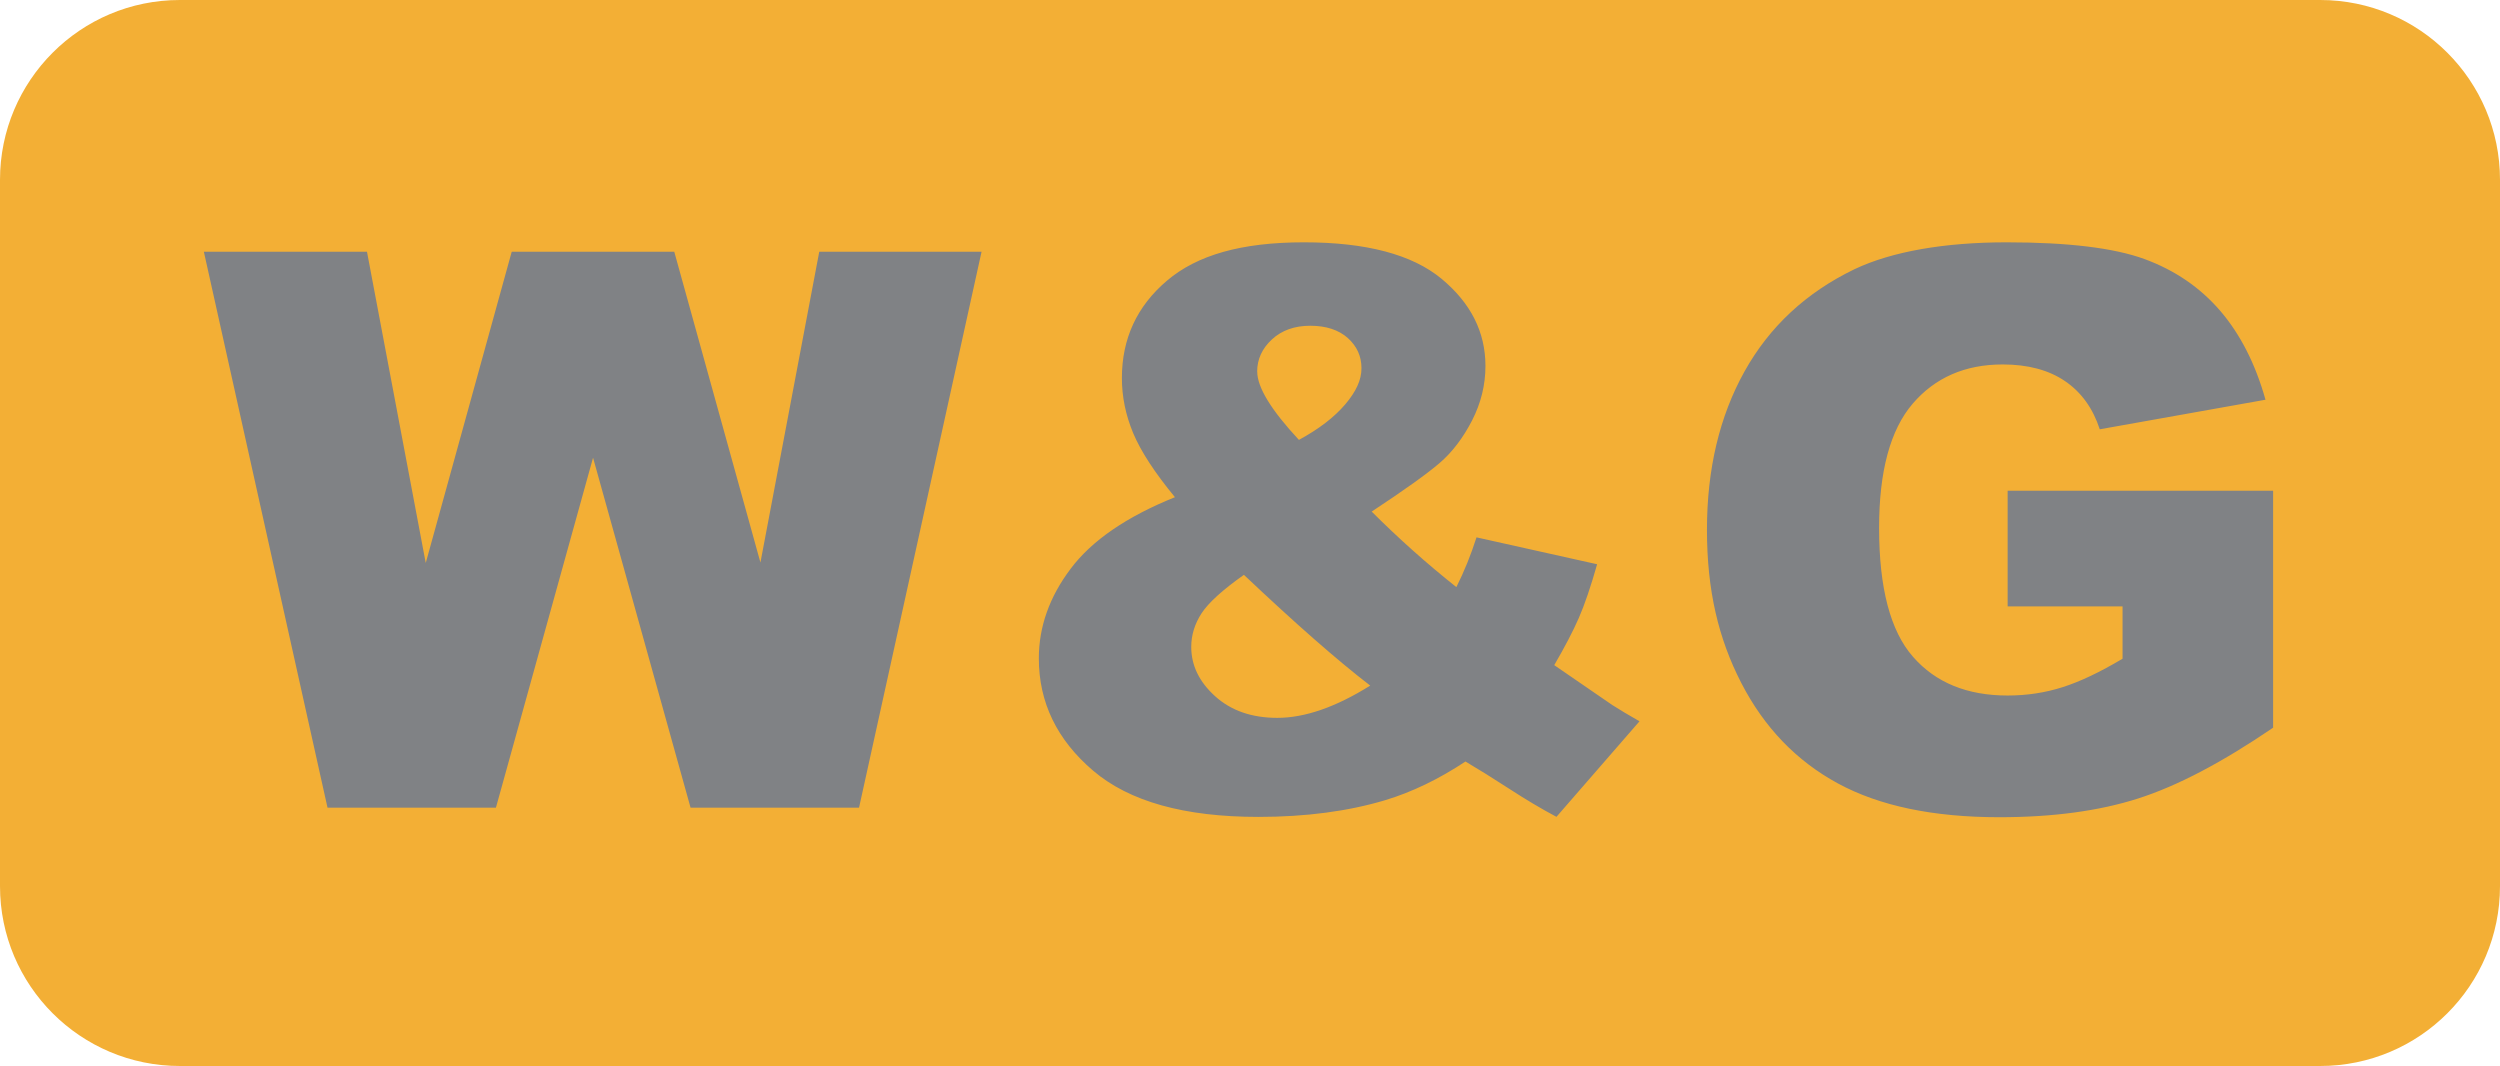
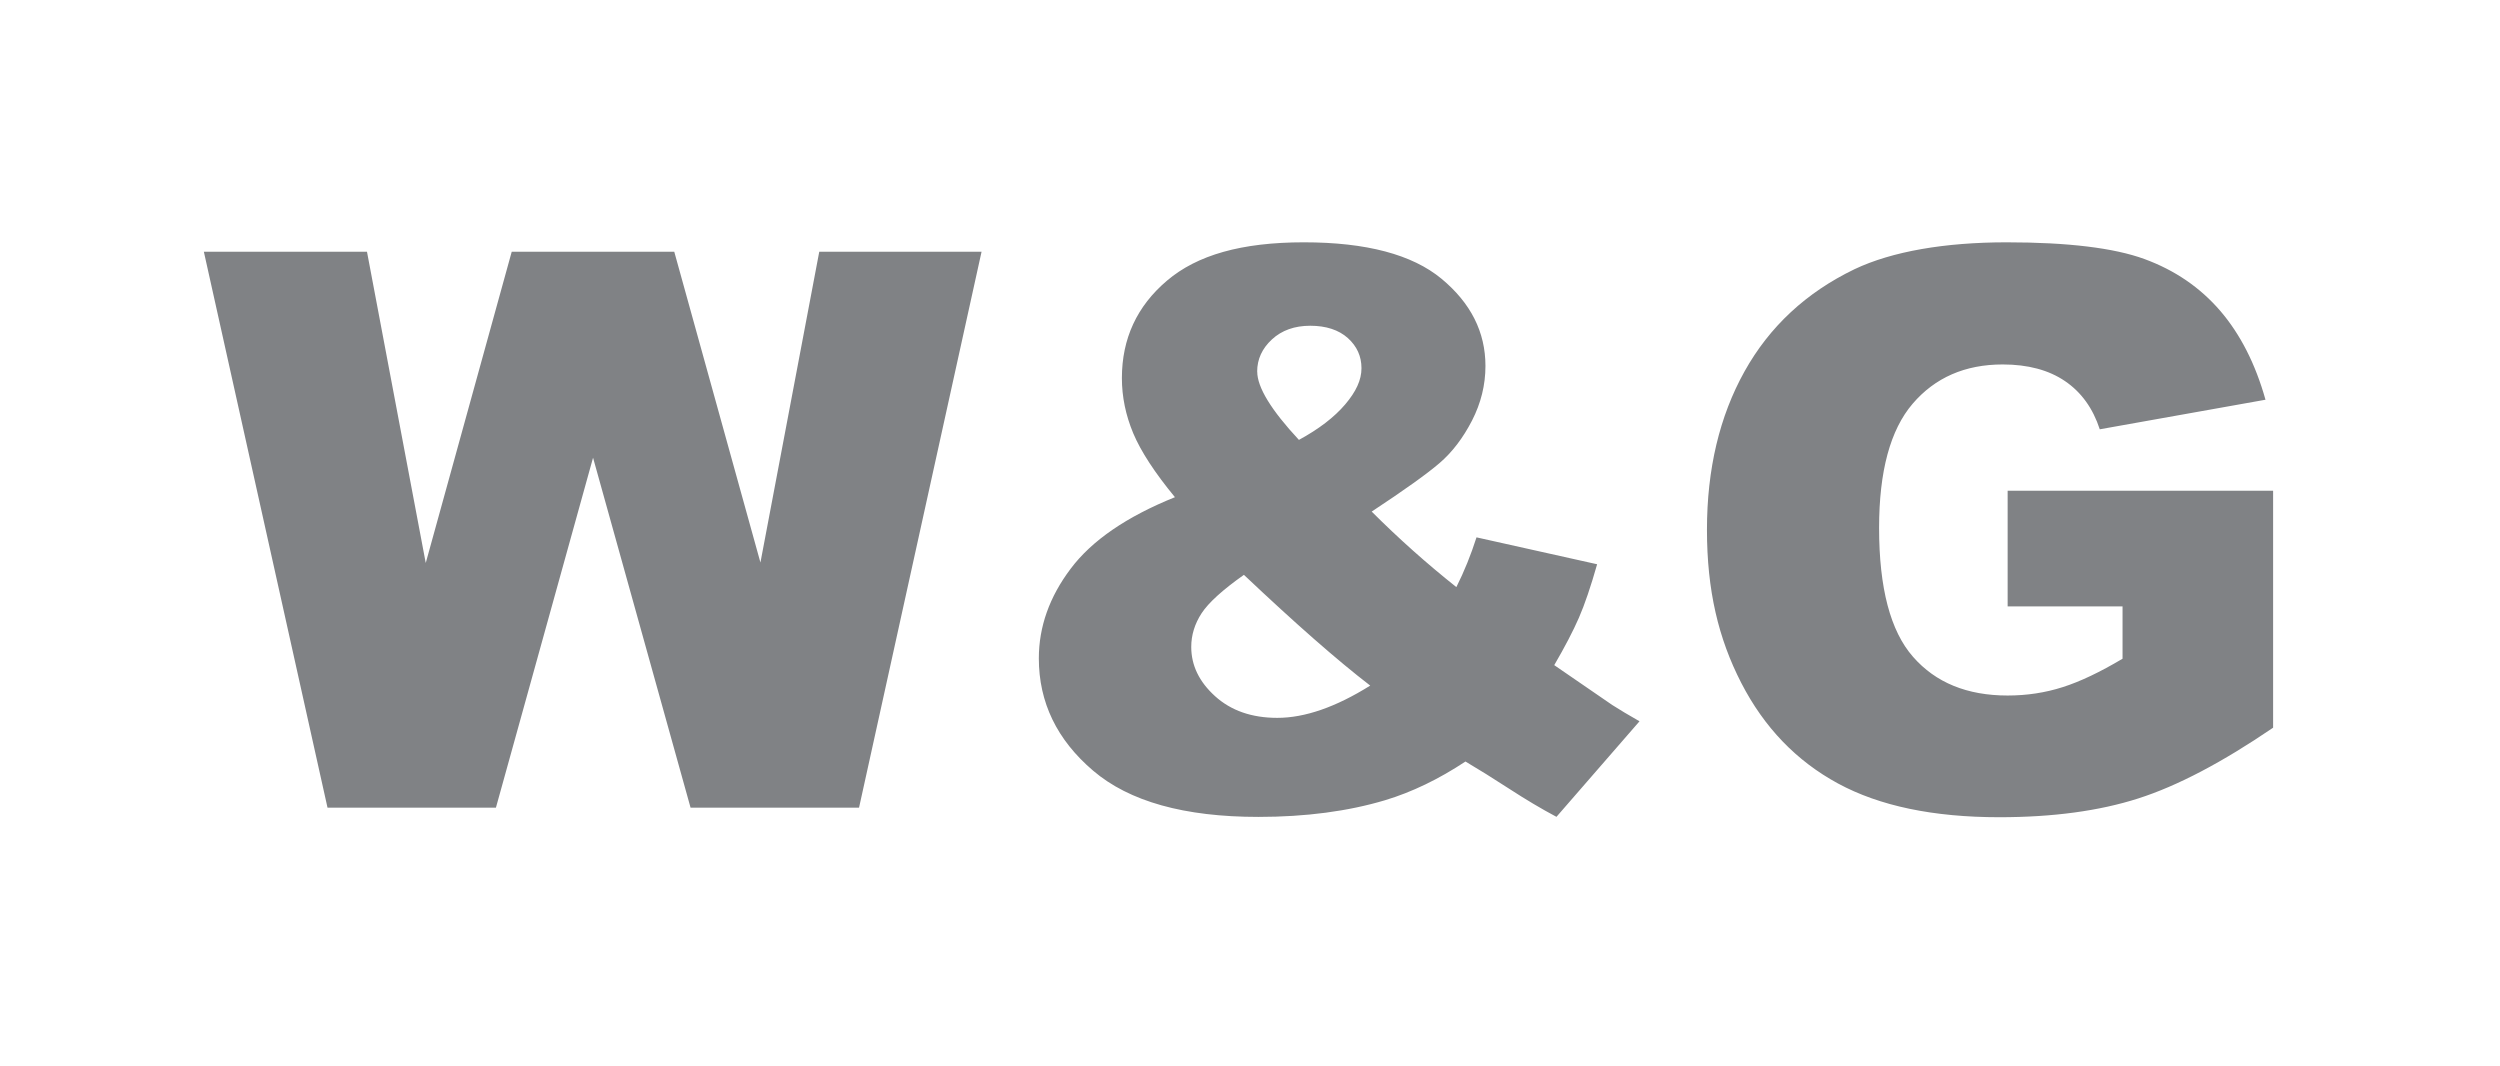
<svg xmlns="http://www.w3.org/2000/svg" id="Layer_1" data-name="Layer 1" viewBox="0 0 394.02 168">
  <defs>
    <style>      .cls-1 {        fill: #808285;      }      .cls-2 {        fill: #f3af35;      }    </style>
  </defs>
-   <path class="cls-2" d="M28.35,0C12.69,0,0,12.69,0,28.35v111.31c0,15.66,12.69,28.35,28.35,28.35h337.32c15.66,0,28.35-12.69,28.35-28.35V28.35c0-15.65-12.69-28.35-28.35-28.35H28.35Z" />
  <path class="cls-1" d="M51.61,127.3h26.55l15.31-55.16,15.37,55.16h26.55l19.31-87.62h-25.58l-9.27,48.98-13.58-48.98h-25.62l-13.55,49.05-9.26-49.05h-25.71l19.49,87.62h0ZM229.52,92.52c-4.62-3.67-9.07-7.63-13.33-11.89,5.14-3.39,8.71-5.94,10.7-7.65,1.99-1.71,3.69-3.94,5.11-6.69,1.41-2.75,2.12-5.62,2.12-8.61,0-5.34-2.31-9.92-6.93-13.75-4.62-3.82-11.85-5.74-21.69-5.74s-16.83,2.01-21.57,6.04c-4.74,4.02-7.11,9.14-7.11,15.36,0,2.95.6,5.85,1.79,8.7,1.2,2.85,3.39,6.21,6.57,10.07-7.61,3.07-13.09,6.82-16.43,11.27-3.35,4.44-5.02,9.15-5.02,14.14,0,6.93,2.85,12.83,8.55,17.69,5.7,4.86,14.38,7.29,26.06,7.29,7.45,0,14.1-.88,19.96-2.63,4.22-1.27,8.45-3.31,12.67-6.1,2.03,1.2,4.33,2.63,6.9,4.3,2.57,1.67,5.05,3.15,7.44,4.42l13.09-15.06c-1.75-1-3.19-1.85-4.3-2.57l-9.14-6.28c1.67-2.87,2.97-5.36,3.89-7.47.92-2.11,1.87-4.92,2.87-8.43l-19.01-4.24c-.88,2.75-1.93,5.36-3.17,7.83h0ZM198.14,58.57c0-1.95.78-3.65,2.33-5.08,1.55-1.43,3.57-2.15,6.04-2.15s4.48.65,5.92,1.94c1.44,1.3,2.15,2.88,2.15,4.75s-.86,3.7-2.57,5.71c-1.71,2.01-4.14,3.88-7.29,5.59-4.38-4.7-6.57-8.29-6.57-10.76h0ZM215.95,108.06c-5.42,3.39-10.3,5.08-14.64,5.08-4.02,0-7.29-1.14-9.8-3.41-2.51-2.27-3.76-4.86-3.76-7.77,0-1.87.55-3.65,1.64-5.32,1.1-1.67,3.32-3.68,6.66-6.04,8.09,7.65,14.72,13.47,19.9,17.45h0ZM334.53,95.57v8.25c-3.55,2.11-6.69,3.61-9.44,4.48-2.75.88-5.64,1.32-8.67,1.32-6.38,0-11.35-2.03-14.91-6.1-3.57-4.06-5.35-10.84-5.35-20.32,0-8.92,1.76-15.45,5.29-19.57,3.53-4.12,8.26-6.19,14.19-6.19,3.98,0,7.26.88,9.83,2.63,2.57,1.75,4.39,4.28,5.47,7.59l26.12-4.66c-1.59-5.66-3.97-10.33-7.14-14.02-3.17-3.68-7.15-6.4-11.95-8.16-4.8-1.75-12.04-2.63-21.72-2.63s-18.03,1.42-23.97,4.24c-7.61,3.67-13.39,9.04-17.33,16.11-3.94,7.07-5.92,15.39-5.92,24.95s1.8,17.13,5.41,24.15c3.61,7.01,8.69,12.29,15.24,15.84,6.55,3.55,15.03,5.32,25.43,5.32,8.45,0,15.75-.99,21.9-2.96,6.16-1.97,13.24-5.69,21.25-11.15v-37.35h-41.84v18.23h18.11Z" />
</svg>